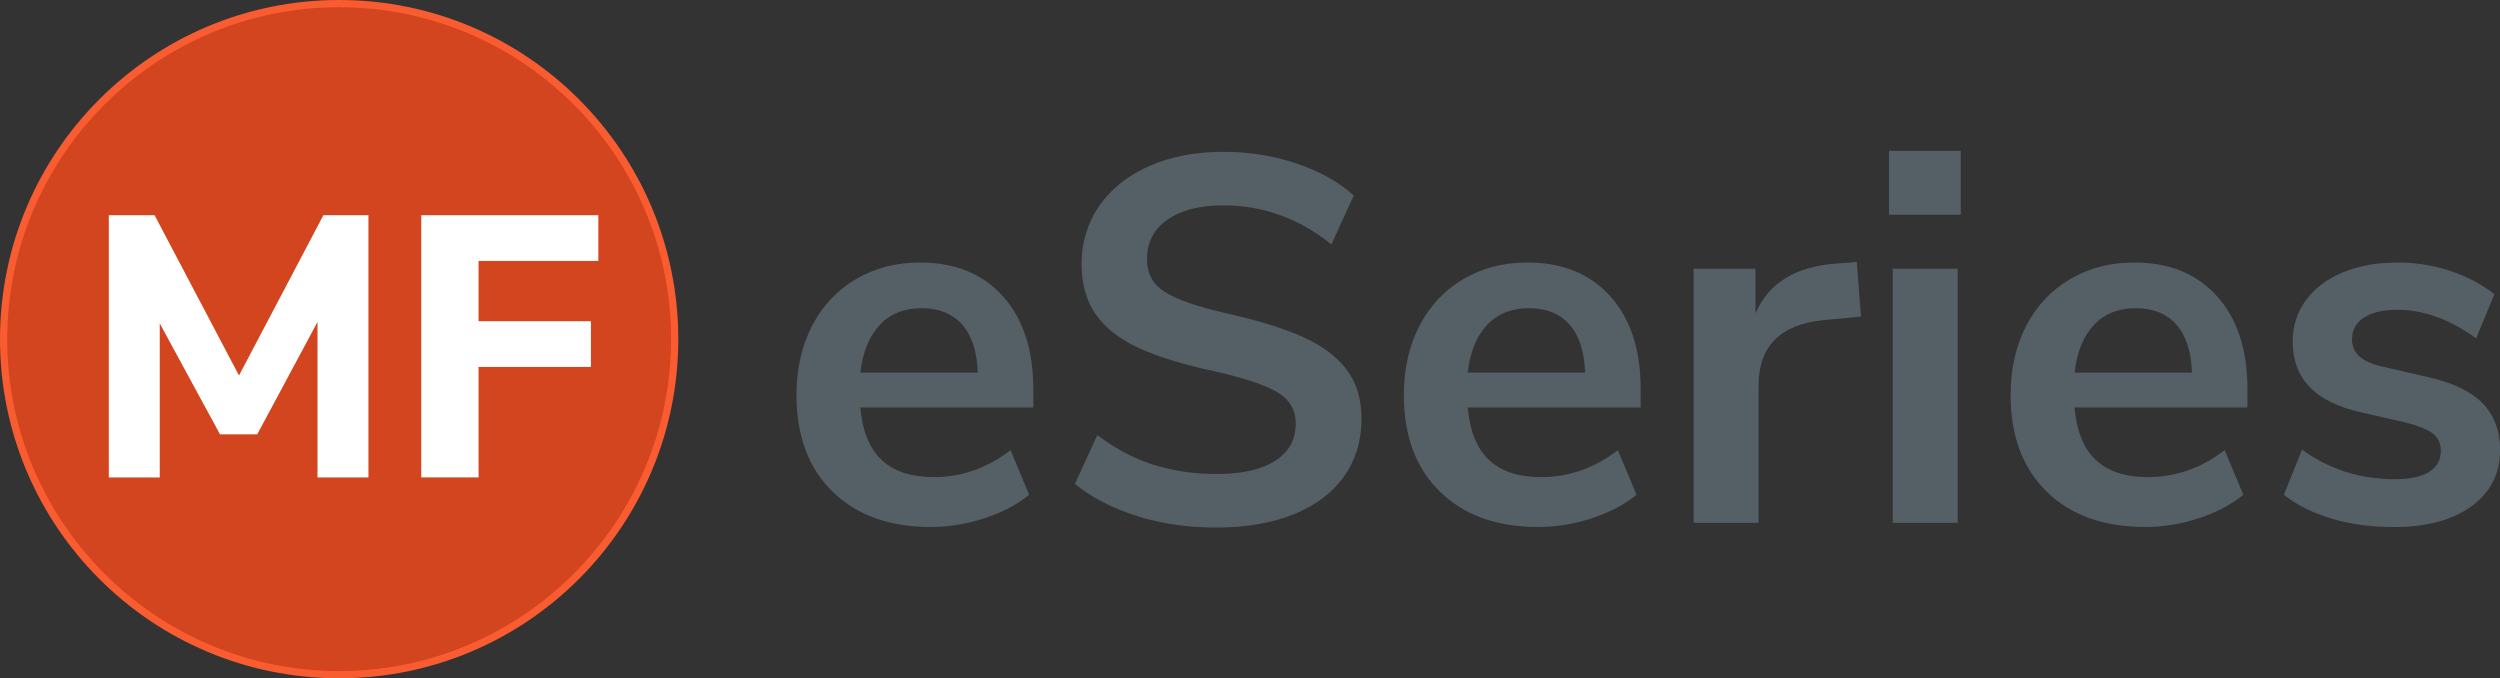
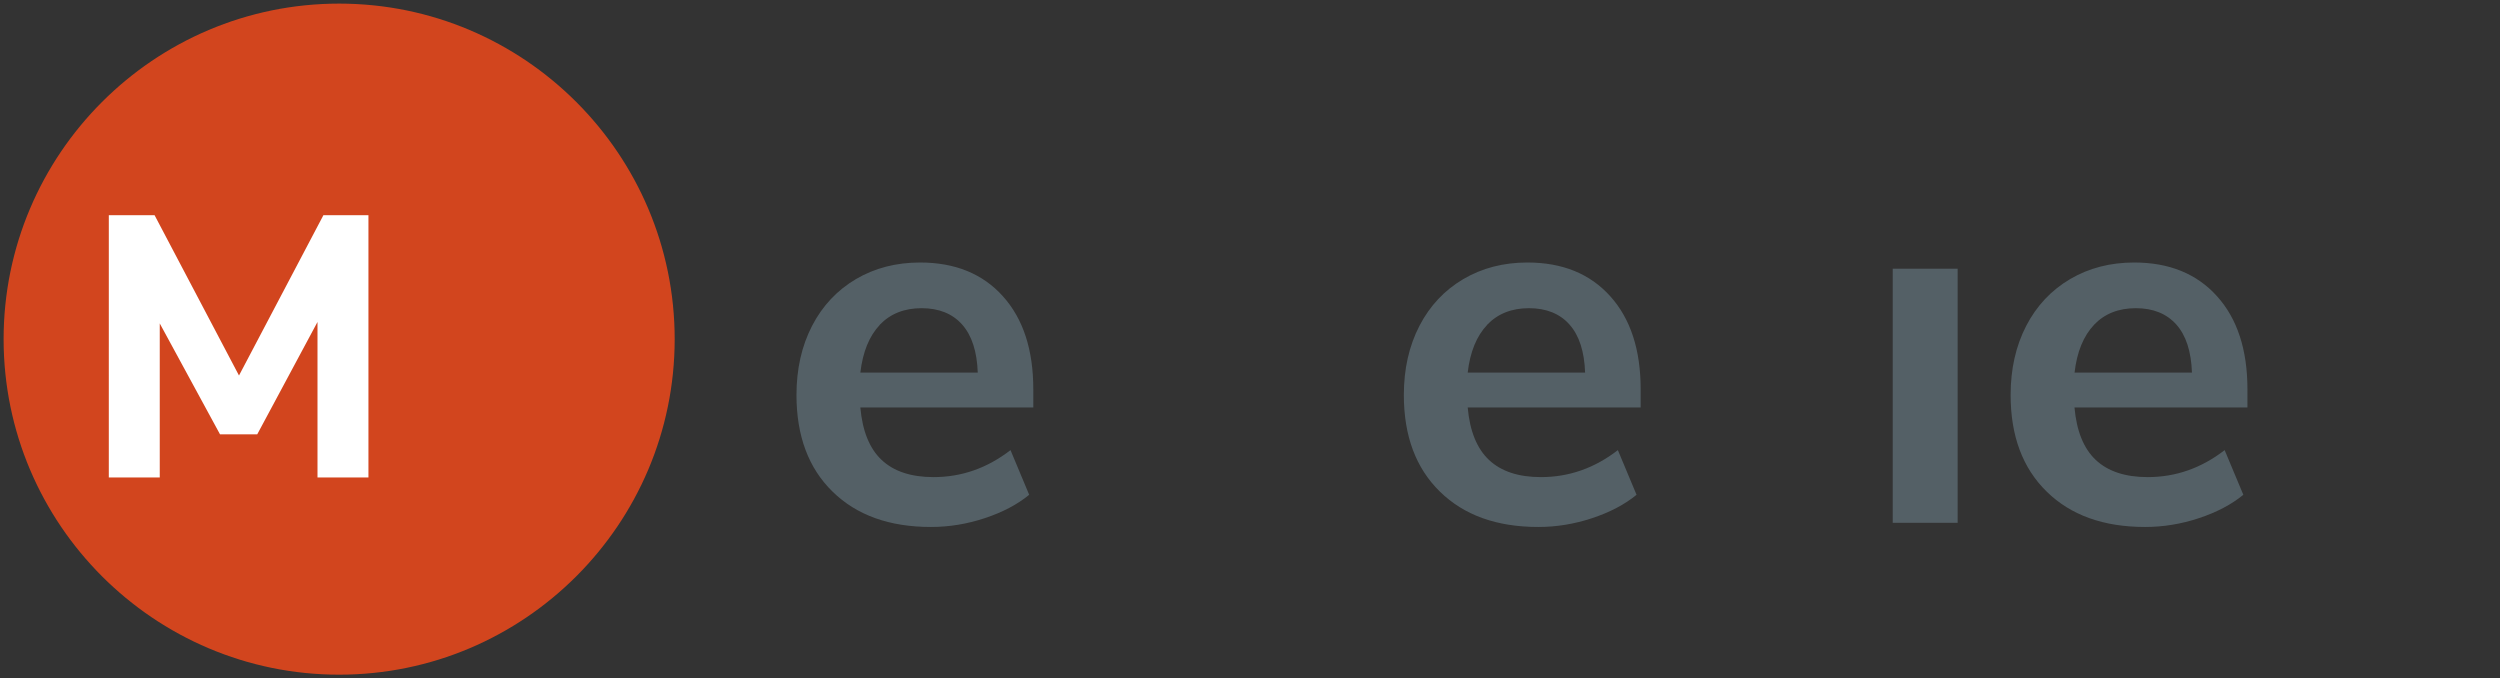
<svg xmlns="http://www.w3.org/2000/svg" id="Layer_2" data-name="Layer 2" viewBox="0 0 346.46 94">
  <rect x="0" y="0" width="346.46" height="94" fill="#333333" stroke="none" />
  <defs>
    <style>
      .cls-1 {
        fill: #fff;
      }

      .cls-2 {
        fill: #fa5c31;
      }

      .cls-3 {
        fill: #546066;
      }

      .cls-4 {
        fill: #d2451e;
      }
    </style>
  </defs>
  <g id="MF-Series">
    <g>
      <path class="cls-4" d="M47,93.5C21.36,93.5.5,72.64.5,47S21.36.5,47,.5s46.5,20.86,46.5,46.5-20.86,46.5-46.5,46.5Z" />
-       <path class="cls-2" d="M47,1c25.36,0,46,20.64,46,46s-20.64,46-46,46S1,72.36,1,47,21.64,1,47,1M47,0C21.04,0,0,21.04,0,47s21.04,47,47,47,47-21.04,47-47S72.96,0,47,0h0Z" />
      <path class="cls-1" d="M51.06,29.82v36.35h-7.06v-21.55l-8.35,15.57h-5.16l-8.35-15.37v21.35h-7.06V29.82h6.34l11.7,22.22,11.7-22.22s6.24,0,6.24,0Z" />
-       <path class="cls-1" d="M58.38,29.82h24.54v6.34h-16.6v8.35h15.57v6.34h-15.57v15.31h-7.94V29.82Z" />
      <g>
        <path class="cls-3" d="M143.21,56.47h-23.98c.29,3.26,1.27,5.69,2.95,7.27,1.68,1.58,4.08,2.38,7.2,2.38,3.89,0,7.44-1.25,10.66-3.74l2.59,6.19c-1.63,1.34-3.68,2.42-6.16,3.24-2.47.82-4.96,1.22-7.45,1.22-5.76,0-10.31-1.63-13.64-4.9-3.34-3.26-5-7.73-5-13.39,0-3.6.72-6.79,2.16-9.58,1.44-2.78,3.47-4.94,6.08-6.48,2.62-1.54,5.58-2.3,8.89-2.3,4.85,0,8.68,1.56,11.48,4.68,2.81,3.12,4.21,7.42,4.21,12.89v2.52ZM121.93,45.02c-1.46,1.54-2.36,3.74-2.7,6.62h16.27c-.1-2.93-.82-5.15-2.16-6.66-1.34-1.51-3.22-2.27-5.62-2.27s-4.33.77-5.8,2.3Z" />
-         <path class="cls-3" d="M157.61,71.52c-3.41-1.06-6.29-2.54-8.64-4.46l3.1-6.77c2.45,1.87,5.03,3.24,7.74,4.1,2.71.86,5.65,1.3,8.82,1.3,3.5,0,6.2-.61,8.1-1.84s2.84-2.94,2.84-5.15c0-1.92-.88-3.38-2.63-4.39-1.75-1.01-4.67-1.97-8.75-2.88-4.22-.91-7.66-1.97-10.3-3.17-2.64-1.2-4.63-2.74-5.98-4.61-1.34-1.87-2.02-4.25-2.02-7.13s.82-5.64,2.45-7.99c1.63-2.35,3.94-4.19,6.91-5.51,2.97-1.32,6.41-1.98,10.29-1.98,3.55,0,6.94.54,10.15,1.62,3.21,1.08,5.86,2.56,7.92,4.43l-3.1,6.77c-4.51-3.6-9.5-5.4-14.98-5.4-3.26,0-5.84.66-7.74,1.98-1.9,1.32-2.84,3.16-2.84,5.51,0,1.97.84,3.48,2.52,4.54,1.68,1.06,4.54,2.04,8.57,2.95,4.27.96,7.74,2.03,10.4,3.2,2.66,1.18,4.7,2.68,6.12,4.5,1.42,1.82,2.12,4.13,2.12,6.91,0,3.02-.8,5.68-2.41,7.96-1.61,2.28-3.94,4.03-6.98,5.26s-6.64,1.84-10.76,1.84c-3.89,0-7.54-.53-10.94-1.58Z" />
        <path class="cls-3" d="M227.38,56.47h-23.98c.29,3.26,1.27,5.69,2.95,7.27,1.68,1.58,4.08,2.38,7.2,2.38,3.89,0,7.44-1.25,10.66-3.74l2.59,6.19c-1.63,1.34-3.68,2.42-6.16,3.24-2.47.82-4.96,1.22-7.45,1.22-5.76,0-10.31-1.63-13.64-4.9-3.34-3.26-5-7.73-5-13.39,0-3.6.72-6.79,2.16-9.58,1.44-2.78,3.47-4.94,6.08-6.48,2.62-1.54,5.58-2.3,8.89-2.3,4.85,0,8.68,1.56,11.48,4.68,2.81,3.12,4.21,7.42,4.21,12.89v2.52ZM206.1,45.02c-1.46,1.54-2.37,3.74-2.7,6.62h16.27c-.1-2.93-.82-5.15-2.16-6.66-1.34-1.51-3.22-2.27-5.62-2.27s-4.33.77-5.8,2.3Z" />
-         <path class="cls-3" d="M257.9,43.87l-5.26.5c-5.95.62-8.93,3.65-8.93,9.07v19.01h-9v-35.21h8.57v6.19c1.82-4.22,5.59-6.53,11.3-6.91l2.74-.22.58,7.56Z" />
-         <path class="cls-3" d="M261.79,20.9h9.94v8.86h-9.94v-8.86ZM262.3,72.45v-35.21h9v35.21h-9Z" />
+         <path class="cls-3" d="M261.79,20.9h9.94v8.86v-8.86ZM262.3,72.45v-35.21h9v35.21h-9Z" />
        <path class="cls-3" d="M311.47,56.47h-23.98c.29,3.26,1.27,5.69,2.95,7.27,1.68,1.58,4.08,2.38,7.2,2.38,3.89,0,7.44-1.25,10.66-3.74l2.59,6.19c-1.63,1.34-3.68,2.42-6.16,3.24-2.47.82-4.96,1.22-7.45,1.22-5.76,0-10.31-1.63-13.64-4.9-3.34-3.26-5-7.73-5-13.39,0-3.6.72-6.79,2.16-9.58,1.44-2.78,3.47-4.94,6.08-6.48,2.62-1.54,5.58-2.3,8.89-2.3,4.85,0,8.68,1.56,11.48,4.68,2.81,3.12,4.21,7.42,4.21,12.89v2.52ZM290.2,45.02c-1.46,1.54-2.37,3.74-2.7,6.62h16.27c-.1-2.93-.82-5.15-2.16-6.66-1.35-1.51-3.22-2.27-5.62-2.27s-4.33.77-5.79,2.3Z" />
-         <path class="cls-3" d="M323.17,71.88c-2.62-.77-4.84-1.87-6.66-3.31l2.52-6.26c3.74,2.74,8.04,4.1,12.89,4.1,2.06,0,3.64-.34,4.72-1.01,1.08-.67,1.62-1.63,1.62-2.88,0-1.06-.37-1.87-1.12-2.45-.75-.58-2.08-1.1-4-1.58l-5.76-1.3c-3.26-.72-5.69-1.9-7.27-3.53-1.58-1.63-2.38-3.74-2.38-6.34,0-2.16.61-4.07,1.84-5.72,1.22-1.66,2.93-2.94,5.11-3.85,2.18-.91,4.72-1.37,7.6-1.37,2.5,0,4.91.38,7.24,1.15,2.33.77,4.38,1.85,6.16,3.24l-2.52,6.12c-3.65-2.64-7.3-3.96-10.94-3.96-1.97,0-3.5.36-4.61,1.08-1.1.72-1.66,1.73-1.66,3.02,0,.96.35,1.75,1.04,2.38.7.62,1.81,1.1,3.35,1.44l5.98,1.37c3.5.77,6.07,1.98,7.7,3.64,1.63,1.66,2.45,3.83,2.45,6.52,0,3.26-1.32,5.86-3.96,7.78-2.64,1.92-6.22,2.88-10.73,2.88-3.12,0-5.99-.38-8.6-1.15Z" />
      </g>
    </g>
  </g>
</svg>